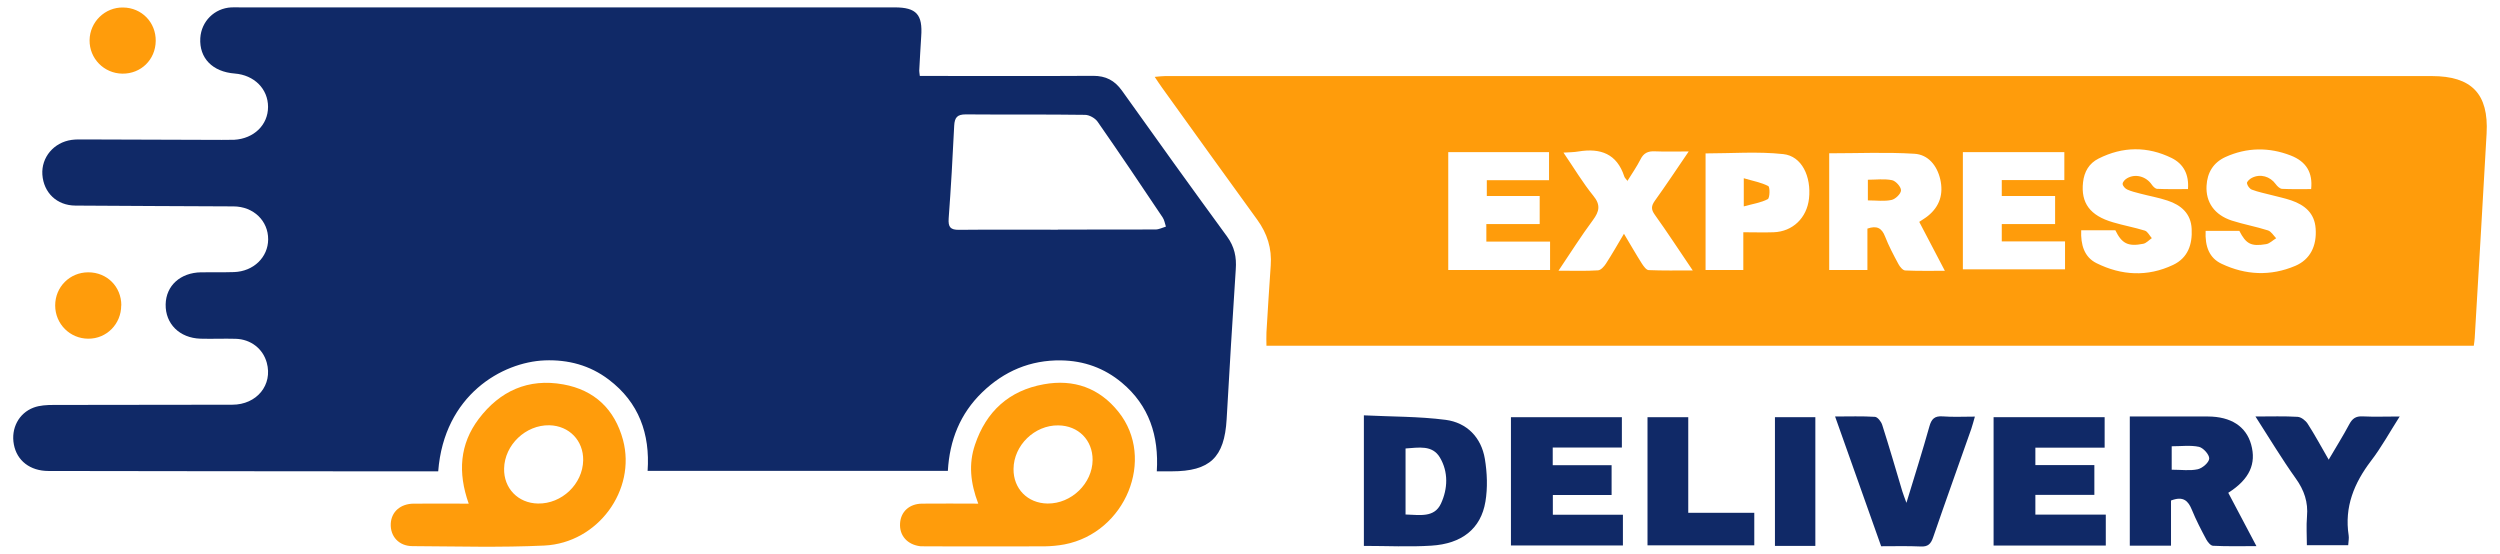
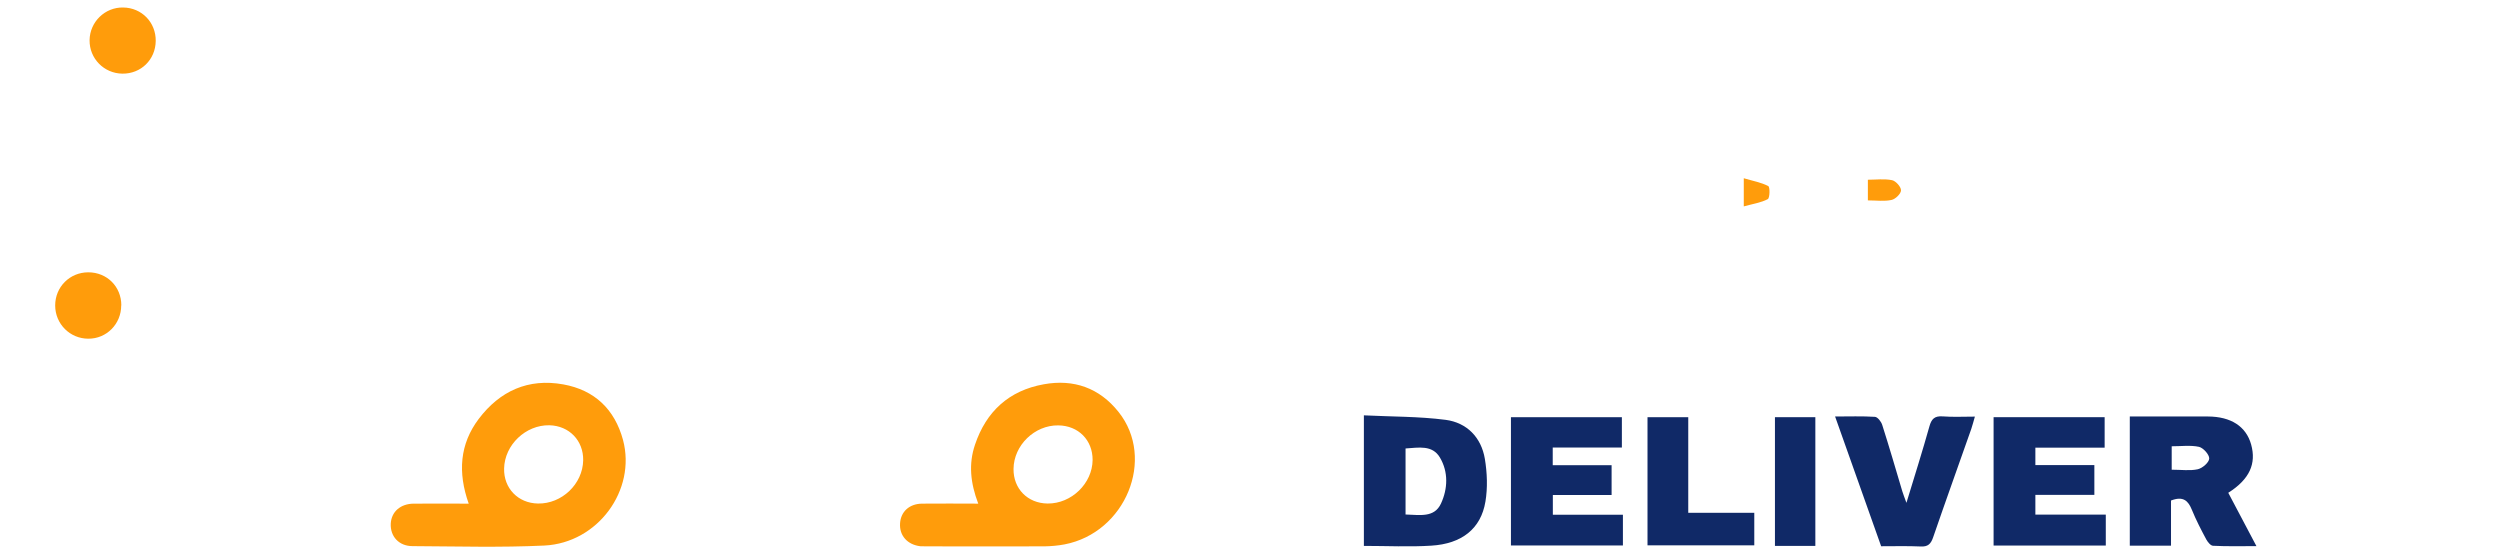
<svg xmlns="http://www.w3.org/2000/svg" id="Layer_1" data-name="Layer 1" viewBox="0 0 216.57 48">
  <defs>
    <style>
      .cls-1 {
        fill: #102967;
      }

      .cls-2 {
        fill: #ff9c0b;
      }
    </style>
  </defs>
-   <path class="cls-1" d="M37.97,40.83c-2.26,0-4.46,0-6.66,0-9.04,0-18.07-.02-27.11-.03-1.59,0-2.74-.89-3-2.3-.26-1.37,.41-2.7,1.71-3.19,.53-.2,1.15-.23,1.73-.23,5.16-.02,10.32,0,15.48-.02,2.13,0,3.52-1.72,2.99-3.64-.33-1.21-1.38-2.03-2.69-2.07-1.02-.03-2.04,.02-3.06-.01-1.81-.06-3.04-1.29-3.01-2.97,.03-1.62,1.27-2.75,3.07-2.78,.95-.01,1.91,.01,2.86-.02,1.68-.06,2.94-1.28,2.95-2.83,.01-1.61-1.27-2.85-3-2.86-4.57-.03-9.13-.03-13.7-.07-1.61-.01-2.75-1.12-2.86-2.68-.1-1.49,.98-2.79,2.53-3.01,.36-.05,.72-.04,1.08-.04,3.98,.01,7.95,.03,11.93,.04,.36,0,.72,0,1.08-.01,1.71-.1,2.93-1.29,2.93-2.85,0-1.56-1.2-2.76-2.89-2.89-1.93-.15-3.08-1.34-2.98-3.07,.09-1.45,1.22-2.58,2.68-2.66,.26-.01,.53,0,.79,0,18.89,0,37.79,0,56.68,0,1.89,0,2.44,.62,2.3,2.53-.07,.98-.11,1.97-.17,2.95,0,.1,.02,.19,.05,.46h1.02c4.67,0,9.33,.02,14-.01,1.09,0,1.85,.39,2.49,1.28,3.01,4.23,6.04,8.44,9.1,12.63,.65,.89,.84,1.79,.76,2.86-.29,4.33-.54,8.66-.79,12.98-.19,3.31-1.45,4.51-4.76,4.51-.39,0-.78,0-1.29,0,.19-3.07-.66-5.7-3.03-7.68-1.52-1.27-3.29-1.9-5.26-1.93-2.66-.04-4.94,.93-6.84,2.77-1.91,1.85-2.82,4.15-2.97,6.8h-26.01c.22-3.2-.75-5.93-3.37-7.91-1.63-1.24-3.52-1.74-5.55-1.66-3.67,.15-8.71,2.99-9.22,9.61Zm53.67-20.94c2.82,0,5.64,0,8.46-.01,.3,0,.6-.16,.9-.25-.09-.27-.13-.57-.28-.79-1.86-2.78-3.73-5.56-5.64-8.3-.22-.31-.72-.59-1.09-.59-3.44-.05-6.89-.01-10.33-.04-.73,0-.96,.26-1,.97-.13,2.69-.28,5.37-.48,8.05-.05,.74,.15,.99,.9,.98,2.85-.03,5.71-.01,8.56-.01Z" />
-   <path class="cls-2" d="M214.29,29.95H109.71c0-.4-.02-.78,0-1.15,.12-1.93,.23-3.87,.37-5.8,.11-1.48-.3-2.77-1.17-3.97-2.76-3.8-5.5-7.62-8.24-11.43-.19-.26-.37-.54-.64-.94,.37-.03,.64-.07,.9-.07,24.68,0,49.36,0,74.04,0,11.9,0,23.79,0,35.69,0,3.45,0,4.94,1.54,4.75,4.97-.33,5.9-.68,11.81-1.03,17.71-.01,.19-.04,.39-.08,.68Zm-52.51-10.15c.81-.28,1.24-.04,1.52,.69,.32,.82,.74,1.61,1.16,2.39,.12,.23,.38,.54,.58,.55,1.09,.05,2.19,.03,3.44,.03-.79-1.51-1.5-2.87-2.22-4.24,.28-.19,.54-.34,.76-.52,1.02-.83,1.35-1.9,1.06-3.17-.28-1.2-1.05-2.14-2.24-2.21-2.44-.15-4.89-.04-7.38-.04v10.11h3.31v-3.57Zm-33.02,1.13v-1.52h4.62v-2.43h-4.58v-1.37h5.39v-2.43h-8.73v10.21h8.82v-2.46h-5.52Zm41.28,2.4h8.85v-2.42h-5.48v-1.5h4.62v-2.43h-4.62v-1.38h5.42v-2.42h-8.79v10.14Zm10.25-3.38c-.05,1.25,.26,2.32,1.33,2.85,2.16,1.07,4.41,1.2,6.63,.15,1.29-.61,1.68-1.78,1.61-3.12-.06-1.33-.91-2.06-2.08-2.45-.77-.26-1.59-.4-2.38-.61-.38-.1-.77-.19-1.12-.35-.18-.08-.4-.32-.4-.49,0-.17,.21-.39,.39-.49,.73-.42,1.65-.15,2.13,.55,.11,.16,.3,.36,.47,.37,.88,.04,1.76,.02,2.67,.02,.1-1.28-.39-2.18-1.41-2.69-2.1-1.03-4.24-1.01-6.34,.05-.82,.41-1.24,1.14-1.34,2.05-.2,1.79,.6,2.89,2.6,3.47,.91,.27,1.85,.44,2.76,.72,.24,.08,.4,.43,.6,.65-.25,.17-.48,.44-.75,.49-1.31,.26-1.85-.02-2.41-1.17h-2.95Zm10.78,.03c-.07,1.41,.34,2.38,1.38,2.87,2.09,.99,4.25,1.09,6.39,.18,1.29-.55,1.87-1.73,1.76-3.23-.09-1.34-.95-2.04-2.11-2.44-.56-.19-1.14-.31-1.71-.46-.57-.15-1.15-.26-1.7-.47-.2-.07-.4-.35-.43-.56-.02-.13,.24-.37,.42-.46,.74-.38,1.59-.13,2.07,.54,.13,.18,.36,.4,.55,.41,.84,.04,1.69,.02,2.52,.02,.15-1.42-.41-2.38-1.77-2.91-1.88-.73-3.79-.71-5.65,.13-1.05,.48-1.58,1.35-1.64,2.49-.08,1.43,.69,2.53,2.19,3.02,1.03,.33,2.1,.52,3.13,.85,.28,.09,.48,.44,.71,.68-.29,.17-.56,.46-.87,.51-1.31,.22-1.74-.02-2.32-1.15h-2.92Zm-50.07-4.29c-.14-.19-.26-.29-.29-.4-.64-1.97-2.06-2.48-3.96-2.17-.4,.07-.81,.07-1.31,.1,.93,1.36,1.67,2.61,2.58,3.73,.66,.8,.53,1.36-.03,2.12-1.01,1.36-1.91,2.79-2.98,4.38,1.28,0,2.36,.04,3.42-.03,.24-.01,.53-.33,.69-.58,.53-.82,1.01-1.66,1.56-2.59,.57,.95,1.04,1.78,1.55,2.58,.15,.23,.38,.56,.59,.57,1.22,.05,2.44,.03,3.82,.03-1.18-1.74-2.2-3.31-3.29-4.83-.33-.46-.31-.76,0-1.2,.97-1.35,1.89-2.74,2.94-4.28-1.11,0-2.02,.03-2.93-.01-.6-.03-.98,.15-1.25,.7-.32,.63-.73,1.22-1.14,1.88Zm10.01,4.43c.95,0,1.79,.03,2.64,0,1.65-.06,2.87-1.24,3.06-2.91,.21-1.92-.62-3.69-2.23-3.86-2.22-.24-4.48-.06-6.73-.06v10.1h3.27v-3.27Z" />
  <path class="cls-2" d="M84.74,43.62c-.68-1.79-.84-3.44-.28-5.09,.97-2.89,2.95-4.7,5.96-5.24,2.59-.47,4.82,.31,6.48,2.4,3.23,4.05,.61,10.45-4.68,11.47-.58,.11-1.17,.16-1.76,.17-3.38,.01-6.76,0-10.14,0-.2,0-.4,0-.59-.01-1.12-.13-1.83-.92-1.76-1.98,.06-1.01,.8-1.7,1.91-1.71,1.57-.02,3.14,0,4.87,0Zm6.01,0c2.07,.02,3.88-1.74,3.9-3.77,.01-1.72-1.23-2.98-2.97-3-2.06-.03-3.86,1.73-3.88,3.77-.02,1.72,1.22,2.98,2.95,3Z" />
  <path class="cls-2" d="M40.6,43.62c-.95-2.69-.78-5.14,.87-7.33,1.83-2.42,4.29-3.54,7.33-2.99,2.71,.49,4.45,2.16,5.17,4.81,1.16,4.34-2.17,8.92-6.81,9.15-3.8,.18-7.61,.07-11.42,.05-1.19,0-1.94-.85-1.89-1.94,.05-1.03,.83-1.73,1.99-1.74,1.54-.01,3.08,0,4.77,0Zm6,0c2.07,.04,3.88-1.69,3.92-3.74,.03-1.71-1.21-3-2.93-3.04-2.05-.04-3.88,1.7-3.92,3.75-.04,1.71,1.21,3,2.93,3.03Z" />
  <g>
    <path class="cls-1" d="M188.07,43.37v3.9h-3.57v-11.19c.78,0,1.56,0,2.33,0,1.48,0,2.96,0,4.44,0,2,.01,3.3,.86,3.74,2.42,.47,1.68-.14,3.02-1.98,4.19,.78,1.48,1.56,2.96,2.44,4.62-1.36,0-2.56,.03-3.75-.03-.21,0-.46-.31-.59-.54-.45-.84-.89-1.69-1.25-2.57-.32-.79-.75-1.22-1.81-.81Zm.06-2.68c.84,0,1.58,.11,2.26-.04,.4-.09,.97-.58,.99-.92,.02-.34-.51-.93-.88-1.02-.74-.16-1.54-.05-2.37-.05v2.03Z" />
    <path class="cls-1" d="M118.15,47.3v-11.32c2.39,.12,4.76,.09,7.08,.39,1.84,.24,3.09,1.52,3.4,3.38,.2,1.21,.25,2.5,.05,3.7-.39,2.35-2.04,3.66-4.7,3.82-1.89,.12-3.8,.02-5.82,.02Zm3.61-2.73c1.21,.03,2.49,.31,3.07-.95,.59-1.28,.65-2.73-.09-3.98-.66-1.12-1.85-.86-2.98-.79v5.72Z" />
    <path class="cls-1" d="M134.51,38.78v1.52h5.1v2.58h-5.09v1.71h6.07v2.66h-9.7v-11.11h9.61v2.63h-6Z" />
    <path class="cls-1" d="M176.32,38.78v1.51h5.11v2.58h-5.11v1.71h6.1v2.68h-9.72v-11.12h9.62v2.64h-5.99Z" />
    <path class="cls-1" d="M162.96,47.32c-1.32-3.72-2.63-7.42-3.99-11.24,1.23,0,2.35-.04,3.45,.03,.23,.01,.54,.41,.63,.69,.61,1.91,1.17,3.83,1.74,5.75,.08,.27,.19,.53,.36,1.01,.72-2.36,1.39-4.48,1.99-6.62,.18-.65,.45-.92,1.15-.87,.88,.07,1.76,.02,2.79,.02-.12,.41-.2,.74-.31,1.06-1.1,3.13-2.22,6.24-3.3,9.38-.2,.59-.45,.85-1.1,.81-1.11-.05-2.23-.02-3.41-.02Z" />
-     <path class="cls-1" d="M195.39,36.08c1.36,0,2.51-.04,3.65,.03,.31,.02,.69,.32,.87,.6,.62,.96,1.16,1.97,1.82,3.11,.64-1.1,1.25-2.06,1.78-3.06,.26-.49,.56-.72,1.15-.69,1.01,.05,2.02,.01,3.22,.01-.88,1.38-1.59,2.68-2.48,3.84-1.47,1.93-2.32,4-1.94,6.46,.04,.25-.02,.52-.04,.85h-3.58c0-.81-.06-1.66,.01-2.49,.11-1.24-.24-2.27-.97-3.29-1.2-1.68-2.26-3.45-3.5-5.38Z" />
    <path class="cls-1" d="M142.72,36.14h3.53v8.28h5.72v2.82h-9.25v-11.1Z" />
    <path class="cls-1" d="M157.26,47.29h-3.5v-11.15h3.5v11.15Z" />
  </g>
  <path class="cls-2" d="M10.5,26.46c0,1.61-1.27,2.89-2.85,2.88-1.59,0-2.87-1.28-2.87-2.88,0-1.6,1.26-2.87,2.87-2.87,1.62,0,2.86,1.24,2.86,2.86Z" />
  <path class="cls-2" d="M13.49,3.55c-.02,1.62-1.28,2.85-2.89,2.83-1.59-.02-2.86-1.31-2.84-2.9,.02-1.58,1.33-2.86,2.91-2.83,1.61,.02,2.84,1.29,2.82,2.9Z" />
  <path class="cls-2" d="M161.81,17.36v-1.79c.71,0,1.43-.1,2.1,.04,.32,.07,.78,.58,.77,.88,0,.29-.48,.76-.82,.83-.62,.14-1.29,.04-2.05,.04Z" />
  <path class="cls-2" d="M151.06,17.89v-2.45c.8,.24,1.51,.36,2.12,.68,.16,.08,.14,1.03-.04,1.13-.59,.31-1.29,.41-2.08,.63Z" />
</svg>